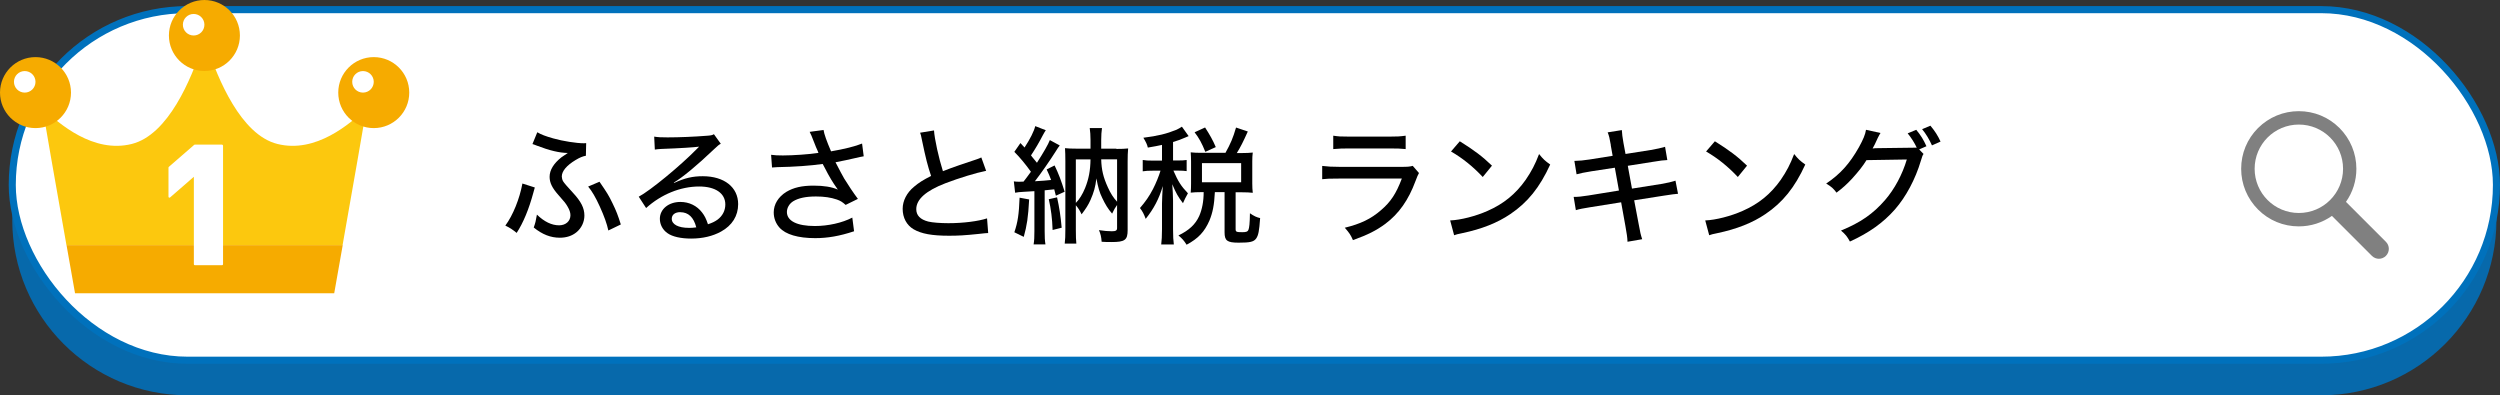
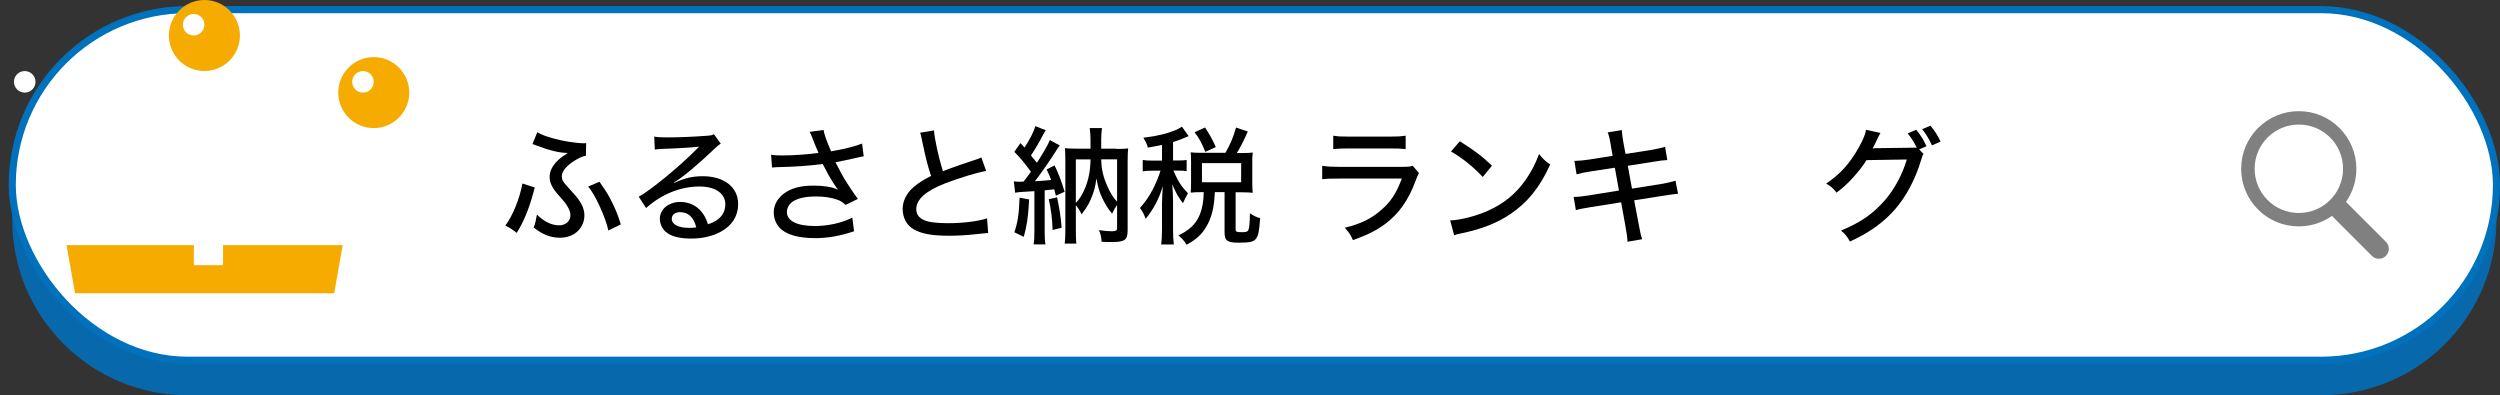
<svg xmlns="http://www.w3.org/2000/svg" viewBox="0 0 352.84 55.79">
  <rect x="0" y="0" width="352.84" height="55.79" fill="#333333" stroke="none" />
  <defs>
    <style>.cls-1{fill:#f6ab00;}.cls-2{fill:#0071bc;mix-blend-mode:multiply;opacity:.87;}.cls-3,.cls-4{fill:#fff;}.cls-5{fill:#fcc80e;}.cls-6{isolation:isolate;}.cls-4{stroke:#0071bc;stroke-miterlimit:10;}.cls-7{fill:gray;}</style>
  </defs>
  <g class="cls-6">
    <g id="_レイヤー_2">
      <g id="_レイヤー_1-2">
        <path class="cls-2" d="M327.6,6.31H26.46C12.8,6.31,1.73,17.39,1.73,31.05h0c0,13.66,11.08,24.74,24.74,24.74h301.13c13.66,0,24.74-11.08,24.74-24.74h0c0-13.66-11.08-24.74-24.74-24.74Z" />
        <rect class="cls-4" x="1.73" y="1.36" width="350.61" height="49.48" rx="24.74" ry="24.74" />
        <path class="cls-7" d="M336.74,34.13l-5.64-5.64c.96-1.36,1.47-2.98,1.47-4.67,0-2.17-.85-4.21-2.38-5.75-1.54-1.54-3.58-2.38-5.75-2.38s-4.21.85-5.75,2.38c-1.54,1.54-2.38,3.58-2.38,5.75s.85,4.21,2.38,5.75c1.54,1.54,3.58,2.38,5.75,2.38,1.7,0,3.32-.52,4.68-1.48l5.64,5.64c.55.55,1.43.55,1.98,0,.27-.27.41-.63.41-.99s-.14-.72-.41-.99ZM324.45,30.06c-3.45,0-6.24-2.79-6.24-6.24s2.79-6.24,6.24-6.24,6.24,2.79,6.24,6.24-2.79,6.24-6.24,6.24Z" />
        <path d="M75.48,26.46c-.07.27-.09.32-.22.79-.61,2.25-1.4,4.18-2.34,5.62-.65-.52-.92-.7-1.6-1.03,1.08-1.46,2.02-3.8,2.41-5.94l1.75.56ZM75.86,18.68c.47.29,1.17.56,2.25.86,1.33.38,3.26.68,4.3.68.07,0,.18,0,.32-.02l-.04,1.78c-.47.09-.86.25-1.46.61-1.28.77-1.94,1.58-1.94,2.32,0,.18.07.49.18.67q.2.34,1.37,1.6c1.17,1.26,1.64,2.18,1.64,3.24,0,.9-.41,1.78-1.12,2.36-.61.5-1.4.77-2.34.77-1.3,0-2.47-.45-3.69-1.44.23-.65.29-.9.45-1.82,1.04,1.01,2.09,1.51,3.13,1.51.94,0,1.6-.59,1.6-1.42,0-.38-.13-.76-.4-1.22-.29-.49-.4-.63-1.28-1.62-.9-1.01-1.26-1.75-1.26-2.59,0-.95.58-1.89,1.67-2.75.25-.18.32-.23.9-.61-1.21-.02-2.56-.34-4.38-1.04-.31-.13-.38-.14-.61-.22l.68-1.66ZM84.61,25.65c1.08,1.57,1.31,1.94,1.84,3.04.52,1.06.77,1.71,1.17,2.99l-1.76.85c-.2-.94-.58-2-1.21-3.39-.59-1.3-1.1-2.16-1.64-2.81l1.6-.68Z" />
        <path d="M92.31,19.28c.59.09.92.11,1.91.11,1.64,0,3.76-.09,5.53-.23.58-.04.76-.07,1.01-.22l.97,1.35c-.27.14-.38.23-.92.74-2.5,2.38-4.47,4-5.71,4.74l.04.05c1.53-.7,2.61-.95,4.05-.95,3.02,0,4.99,1.55,4.99,3.94,0,1.66-.85,3.01-2.41,3.87-1.17.65-2.61.99-4.23.99-1.44,0-2.65-.27-3.33-.76-.68-.47-1.08-1.22-1.08-2.03,0-1.37,1.24-2.38,2.9-2.38,1.24,0,2.34.54,3.06,1.49.36.47.56.86.83,1.66.61-.2.97-.38,1.35-.65.7-.52,1.1-1.28,1.1-2.14,0-1.58-1.4-2.54-3.69-2.54-2.65,0-5.37,1.12-7.49,3.04l-1.04-1.6c1.62-.86,5.85-4.34,8.19-6.73.05-.05.25-.25.31-.31l-.02-.02c-.65.09-2.57.22-5.31.32-.4.02-.54.04-.9.09l-.09-1.84ZM96.02,29.94c-.74,0-1.21.36-1.21.94,0,.79.92,1.28,2.43,1.28.36,0,.47,0,1.03-.07-.36-1.42-1.12-2.14-2.25-2.14Z" />
        <path d="M108.85,21.85c.5.07.95.09,1.64.09,1.42,0,3.75-.16,5.02-.36-.07-.22-.09-.25-.34-.81-.16-.41-.41-1.03-.65-1.64-.11-.25-.14-.32-.25-.52l1.96-.27c.09.59.43,1.55,1.06,3.02,1.87-.32,3.46-.72,4.38-1.1l.23,1.8c-.43.07-.58.11-1.19.25-1.3.29-1.33.31-2.79.59.59,1.15,1.01,1.93,1.22,2.29.54.88,1.28,2,1.94,2.88l-1.73.85c-.45-.4-.72-.58-1.24-.76-.85-.29-1.78-.43-2.95-.43-1.42,0-2.47.22-3.22.68-.54.34-.88.92-.88,1.51,0,1.26,1.42,1.98,3.94,1.98,1.87,0,3.89-.45,5.29-1.19l.25,1.93c-2.05.68-3.73.97-5.49.97-2.41,0-4.18-.52-5.04-1.49-.52-.58-.81-1.33-.81-2.14,0-1.15.65-2.2,1.78-2.9,1.03-.61,2.18-.88,3.85-.88,1.44,0,2.56.18,3.42.56l-.16-.23c-.54-.76-1.06-1.6-1.67-2.81-.16-.32-.2-.38-.31-.58-1.75.25-4,.41-6.39.45-.4.02-.47.02-.76.05l-.13-1.8Z" />
        <path d="M131.82,18.38c.07,1.22.68,3.96,1.26,5.78.86-.34,1.42-.54,2.34-.86l2.41-.81c.31-.11.41-.14.67-.27l.68,1.89c-1.46.29-3.8,1.01-5.74,1.75-2.75,1.06-4.12,2.27-4.12,3.66,0,.88.56,1.46,1.69,1.75.58.14,1.69.23,2.84.23,2.09,0,4.21-.27,5.46-.68l.16,2.07c-.38.02-.43.02-1.4.13-1.91.2-2.84.25-4.12.25-2.41,0-3.91-.27-5.02-.92-.97-.58-1.53-1.62-1.53-2.88,0-1.13.58-2.27,1.6-3.11.7-.59,1.26-.94,2.41-1.53-.49-1.46-.76-2.54-1.26-4.93-.18-.88-.18-.9-.29-1.17l1.96-.32Z" />
        <path d="M143.09,25.6c.27.04.45.05.79.05.14,0,.22,0,.58-.02q.14-.18.43-.56c.14-.18.31-.4.61-.83-.72-1.01-1.55-2.02-2.34-2.81l.86-1.24c.27.31.36.4.58.63.77-1.17,1.35-2.32,1.51-3.02l1.49.58c-.14.2-.2.31-.4.67-.56,1.08-1.06,1.93-1.69,2.88.14.2.27.34.34.43.31.36.34.41.5.61.95-1.48,1.6-2.61,1.82-3.2l1.4.76c-.18.22-.29.38-.58.85-.72,1.15-2.12,3.17-2.93,4.2,1.19-.07,1.42-.09,2.29-.18-.22-.59-.31-.81-.63-1.49l1.12-.56c.59,1.22.92,2.11,1.42,3.71l-1.24.56c-.11-.43-.14-.58-.23-.9-.47.05-.59.07-1.35.14v5.76c0,.88.02,1.31.11,1.87h-1.67c.09-.56.11-1.03.11-1.87v-5.64c-.52.04-.85.05-1.51.09-.58.04-.85.05-1.21.13l-.18-1.58ZM145.25,28.15c-.14,2.56-.31,3.64-.76,5.28l-1.33-.65c.49-1.42.65-2.56.74-4.88l1.35.25ZM149.19,27.85c.32,1.46.5,2.59.65,4.29l-1.28.32c-.05-1.6-.23-2.99-.54-4.34l1.17-.27ZM157.56,21.02c.81,0,1.15-.02,1.66-.07-.05.58-.07,1.06-.07,1.87v9.67c0,1.39-.4,1.67-2.25,1.67-.61,0-.9,0-1.42-.04-.04-.67-.16-1.15-.38-1.64.72.11,1.31.16,1.82.16.56,0,.74-.11.74-.45v-3.26c-.25.34-.45.68-.7,1.22-.59-.68-.95-1.28-1.39-2.2-.4-.81-.58-1.48-.83-2.77-.14,1.21-.36,1.96-.83,3.04-.32.72-.65,1.22-1.26,2.03-.25-.54-.47-.88-.81-1.28v3.47c0,.9.02,1.49.07,1.94h-1.64c.07-.54.09-1.13.09-2.05v-9.58c0-.85-.02-1.26-.05-1.84.52.05.83.07,1.66.07h1.94v-1.24c0-.67-.04-1.12-.11-1.67h1.73c-.07.52-.11.99-.11,1.67v1.24h2.14ZM151.84,28.64c.49-.49.95-1.22,1.31-2.11.5-1.24.74-2.45.76-4.03h-2.07v6.14ZM155.42,22.5c.04,1.46.29,2.52.94,3.94.36.81.79,1.49,1.3,2.03v-5.98h-2.23Z" />
        <path d="M164,20.45c-.67.14-1.01.22-2,.38-.09-.43-.27-.79-.63-1.39,2.02-.25,3.29-.56,4.68-1.13.27-.13.56-.29.76-.43l.95,1.33c-.18.07-.27.11-.47.2-.67.29-.99.41-1.73.63v2.61h.68c.58,0,.9-.02,1.24-.07v1.57c-.34-.05-.68-.07-1.24-.07h-.63c.67,1.53,1.06,2.16,2.05,3.2q-.45.79-.7,1.4c-.7-.92-.97-1.4-1.51-2.68.05.54.11,1.78.11,2.32v4.02c0,1.03.04,1.62.11,2.16h-1.78c.07-.61.11-1.17.11-2.16v-3.6c0-.45.07-1.89.11-2.48-.52,1.78-1.26,3.19-2.41,4.63-.25-.68-.45-1.06-.81-1.53.76-.88,1.3-1.64,1.84-2.68.41-.79.86-1.91,1.06-2.59h-1.03c-.7,0-1.06.02-1.48.09v-1.6c.41.07.77.09,1.48.09h1.24v-2.2ZM172.94,21.6c.74-1.33,1.08-2.12,1.51-3.6l1.66.56c-.67,1.49-1.01,2.16-1.55,3.04h.77c.63,0,.97-.02,1.48-.07-.05.4-.07.7-.07,1.22v3.15c0,.5.02.86.07,1.31-.45-.05-.9-.07-1.48-.07h-.94v5.2c0,.38.11.43.94.43.54,0,.76-.07.86-.31.13-.29.2-.95.22-2.36.58.4.97.58,1.44.68-.13,1.85-.25,2.43-.56,2.88-.34.47-.85.59-2.48.59s-1.98-.29-1.98-1.46v-5.67h-1.37c-.09,1.84-.31,2.9-.77,4.02-.7,1.58-1.57,2.52-3.22,3.4-.36-.58-.63-.88-1.15-1.31,1.49-.72,2.39-1.55,2.93-2.74.41-.94.63-2.07.63-3.37h-.43c-.58,0-.94.02-1.4.07.04-.45.05-.86.05-1.33v-3.08c0-.4-.02-.85-.05-1.28.52.05.81.07,1.42.07h3.47ZM170.11,21.42c-.49-1.22-.88-1.93-1.51-2.75l1.48-.68c.68,1.06,1.1,1.8,1.51,2.77l-1.48.67ZM169.64,25.72h5.53v-2.7h-5.53v2.7Z" />
        <path d="M186.63,23.42c.81.09,1.31.13,2.48.13h8.61c.94,0,1.22-.02,1.67-.14l.88,1.01c-.16.29-.25.49-.49,1.13-.99,2.68-2.34,4.61-4.27,6.05-1.28.94-2.45,1.53-4.56,2.29-.32-.74-.49-.99-1.15-1.75,2.21-.54,3.69-1.24,5.1-2.47,1.37-1.17,2.14-2.32,2.95-4.47h-8.79c-1.42,0-1.82.02-2.45.09v-1.87ZM188.16,19.15c.77.11.97.13,2.25.13h5.71c1.08,0,1.44-.02,2.27-.13v1.89c-.7-.07-1.19-.09-2.25-.09h-5.74c-.95,0-1.35.02-2.23.09v-1.89Z" />
        <path d="M204.67,31.11c1.46-.05,3.64-.61,5.29-1.35,2.25-.99,3.94-2.36,5.37-4.38.81-1.19,1.33-2.16,1.89-3.64.59.74.83.95,1.57,1.48-1.49,3.26-3.19,5.35-5.62,6.99-1.82,1.24-4.05,2.12-6.81,2.7-.68.14-.76.16-1.13.29l-.56-2.09ZM206.03,19.94c2.05,1.28,3.19,2.14,4.54,3.44l-1.3,1.6c-1.39-1.48-2.84-2.65-4.48-3.6l1.24-1.44Z" />
        <path d="M227.35,20.5c-.18-1.03-.25-1.31-.45-1.82l2-.32c.04.59.07.94.23,1.82l.29,1.55,3.55-.56c.81-.13,1.58-.31,2.03-.45l.32,1.87c-.61.04-.86.05-2.03.25l-3.55.56.59,3.22,4.09-.65c.95-.16,1.49-.29,2.05-.47l.36,1.85q-.45.02-2.05.27l-4.14.65.63,3.33c.22,1.22.29,1.51.5,2.16l-2.07.36c-.02-.61-.11-1.17-.29-2.18l-.61-3.39-4.39.7c-.99.16-1.48.25-2,.41l-.31-1.87c.63,0,1.12-.05,2.07-.2l4.32-.7-.58-3.22-3.28.5c-1.03.16-1.6.29-2.12.43l-.31-1.89c.74-.02,1.3-.07,2.14-.2l3.26-.52-.27-1.51Z" />
-         <path d="M240.67,31.11c1.46-.05,3.64-.61,5.29-1.35,2.25-.99,3.94-2.36,5.37-4.38.81-1.19,1.33-2.16,1.89-3.64.59.74.83.95,1.57,1.48-1.49,3.26-3.19,5.35-5.62,6.99-1.82,1.24-4.05,2.12-6.81,2.7-.68.14-.76.16-1.13.29l-.56-2.09ZM242.03,19.94c2.05,1.28,3.19,2.14,4.54,3.44l-1.3,1.6c-1.39-1.48-2.84-2.65-4.48-3.6l1.24-1.44Z" />
        <path d="M271.49,21.72c-.14.18-.2.34-.38.95-.79,2.65-2.11,5.1-3.66,6.88-1.66,1.89-3.66,3.31-6.36,4.54-.41-.74-.61-.99-1.26-1.55,2.74-1.12,4.54-2.36,6.23-4.32,1.31-1.51,2.43-3.58,3.06-5.71l-5.69.09c-.52.85-1.12,1.6-2.05,2.63-.74.79-1.28,1.28-2.18,1.96-.47-.61-.68-.81-1.46-1.28,2-1.35,3.31-2.81,4.61-5.11.61-1.1.92-1.84,1.01-2.48l2.05.45q-.14.2-.38.68c-.38.83-.5,1.1-.74,1.51.14-.04.4-.04.77-.05l5.46-.07c-.29-.63-.77-1.4-1.28-2.02l1.21-.5c.67.83.99,1.33,1.44,2.32l-1.03.45.61.63ZM272.46,17.75c.63.76,1.03,1.37,1.42,2.23l-1.21.54c-.38-.85-.81-1.57-1.39-2.29l1.17-.49Z" />
-         <path class="cls-5" d="M51.74,15.3c-2.36,2.18-7.15,6.37-12.58,5.02-5.19-1.29-8.39-9.2-9.93-13.74h-.71c-1.54,4.54-4.73,12.44-9.93,13.74-5.42,1.35-10.22-2.84-12.58-5.02.16,1.07,2.07,11.94,3.37,19.3h38.97c1.3-7.37,3.21-18.23,3.37-19.3Z" />
        <path class="cls-1" d="M28.88,41.39h18.29s.52-2.91,1.2-6.79H9.39c.68,3.88,1.2,6.79,1.2,6.79h18.29Z" />
-         <circle class="cls-1" cx="5.01" cy="13.07" r="5.01" />
        <circle class="cls-3" cx="3.49" cy="11.55" r="1.52" />
        <circle class="cls-1" cx="28.85" cy="5.01" r="5.01" />
        <circle class="cls-3" cx="27.33" cy="3.49" r="1.52" />
        <circle class="cls-1" cx="52.75" cy="13.07" r="5.01" />
        <circle class="cls-3" cx="51.23" cy="11.55" r="1.52" />
        <path class="cls-3" d="M31.36,20.41h-3.86s-.06.01-.09.03l-3.58,3.11s-.05.06-.05.1v4.12c0,.05.03.1.08.12.05.02.1.01.14-.02l3.36-2.92v12.35c0,.07.06.13.13.13h3.86c.07,0,.13-.06.13-.13v-16.75c0-.07-.06-.13-.13-.13Z" />
      </g>
    </g>
  </g>
</svg>